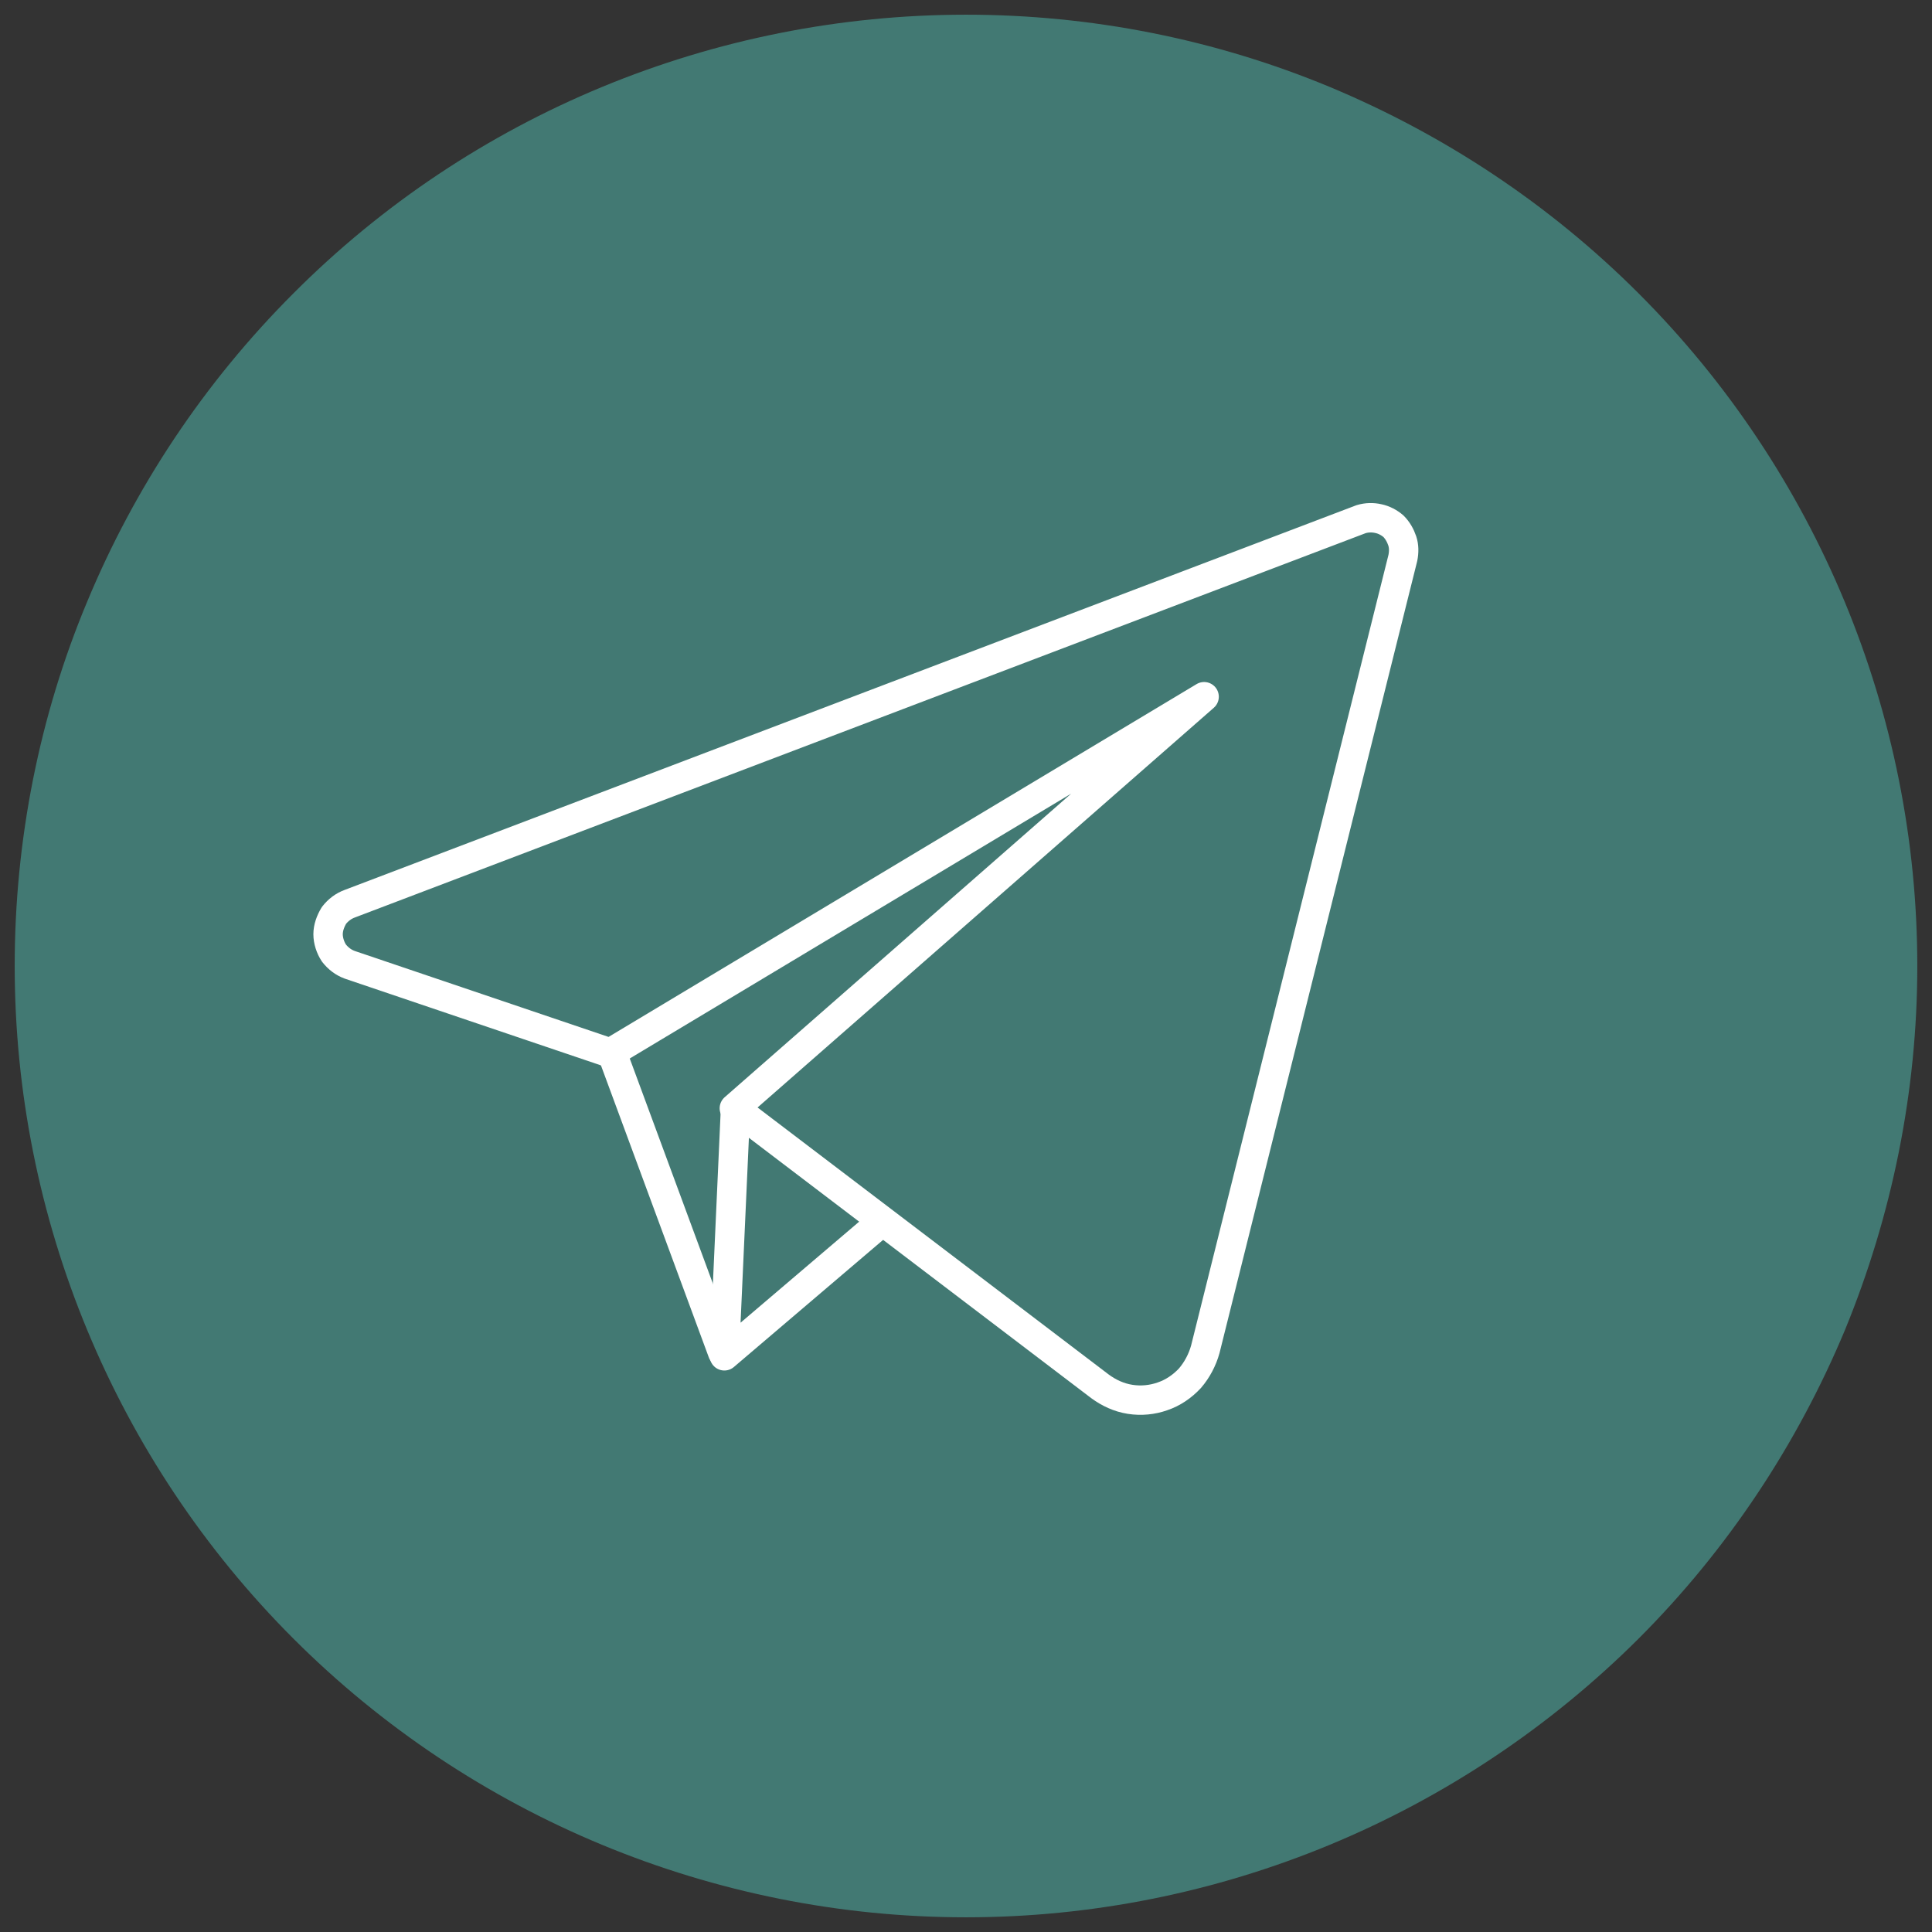
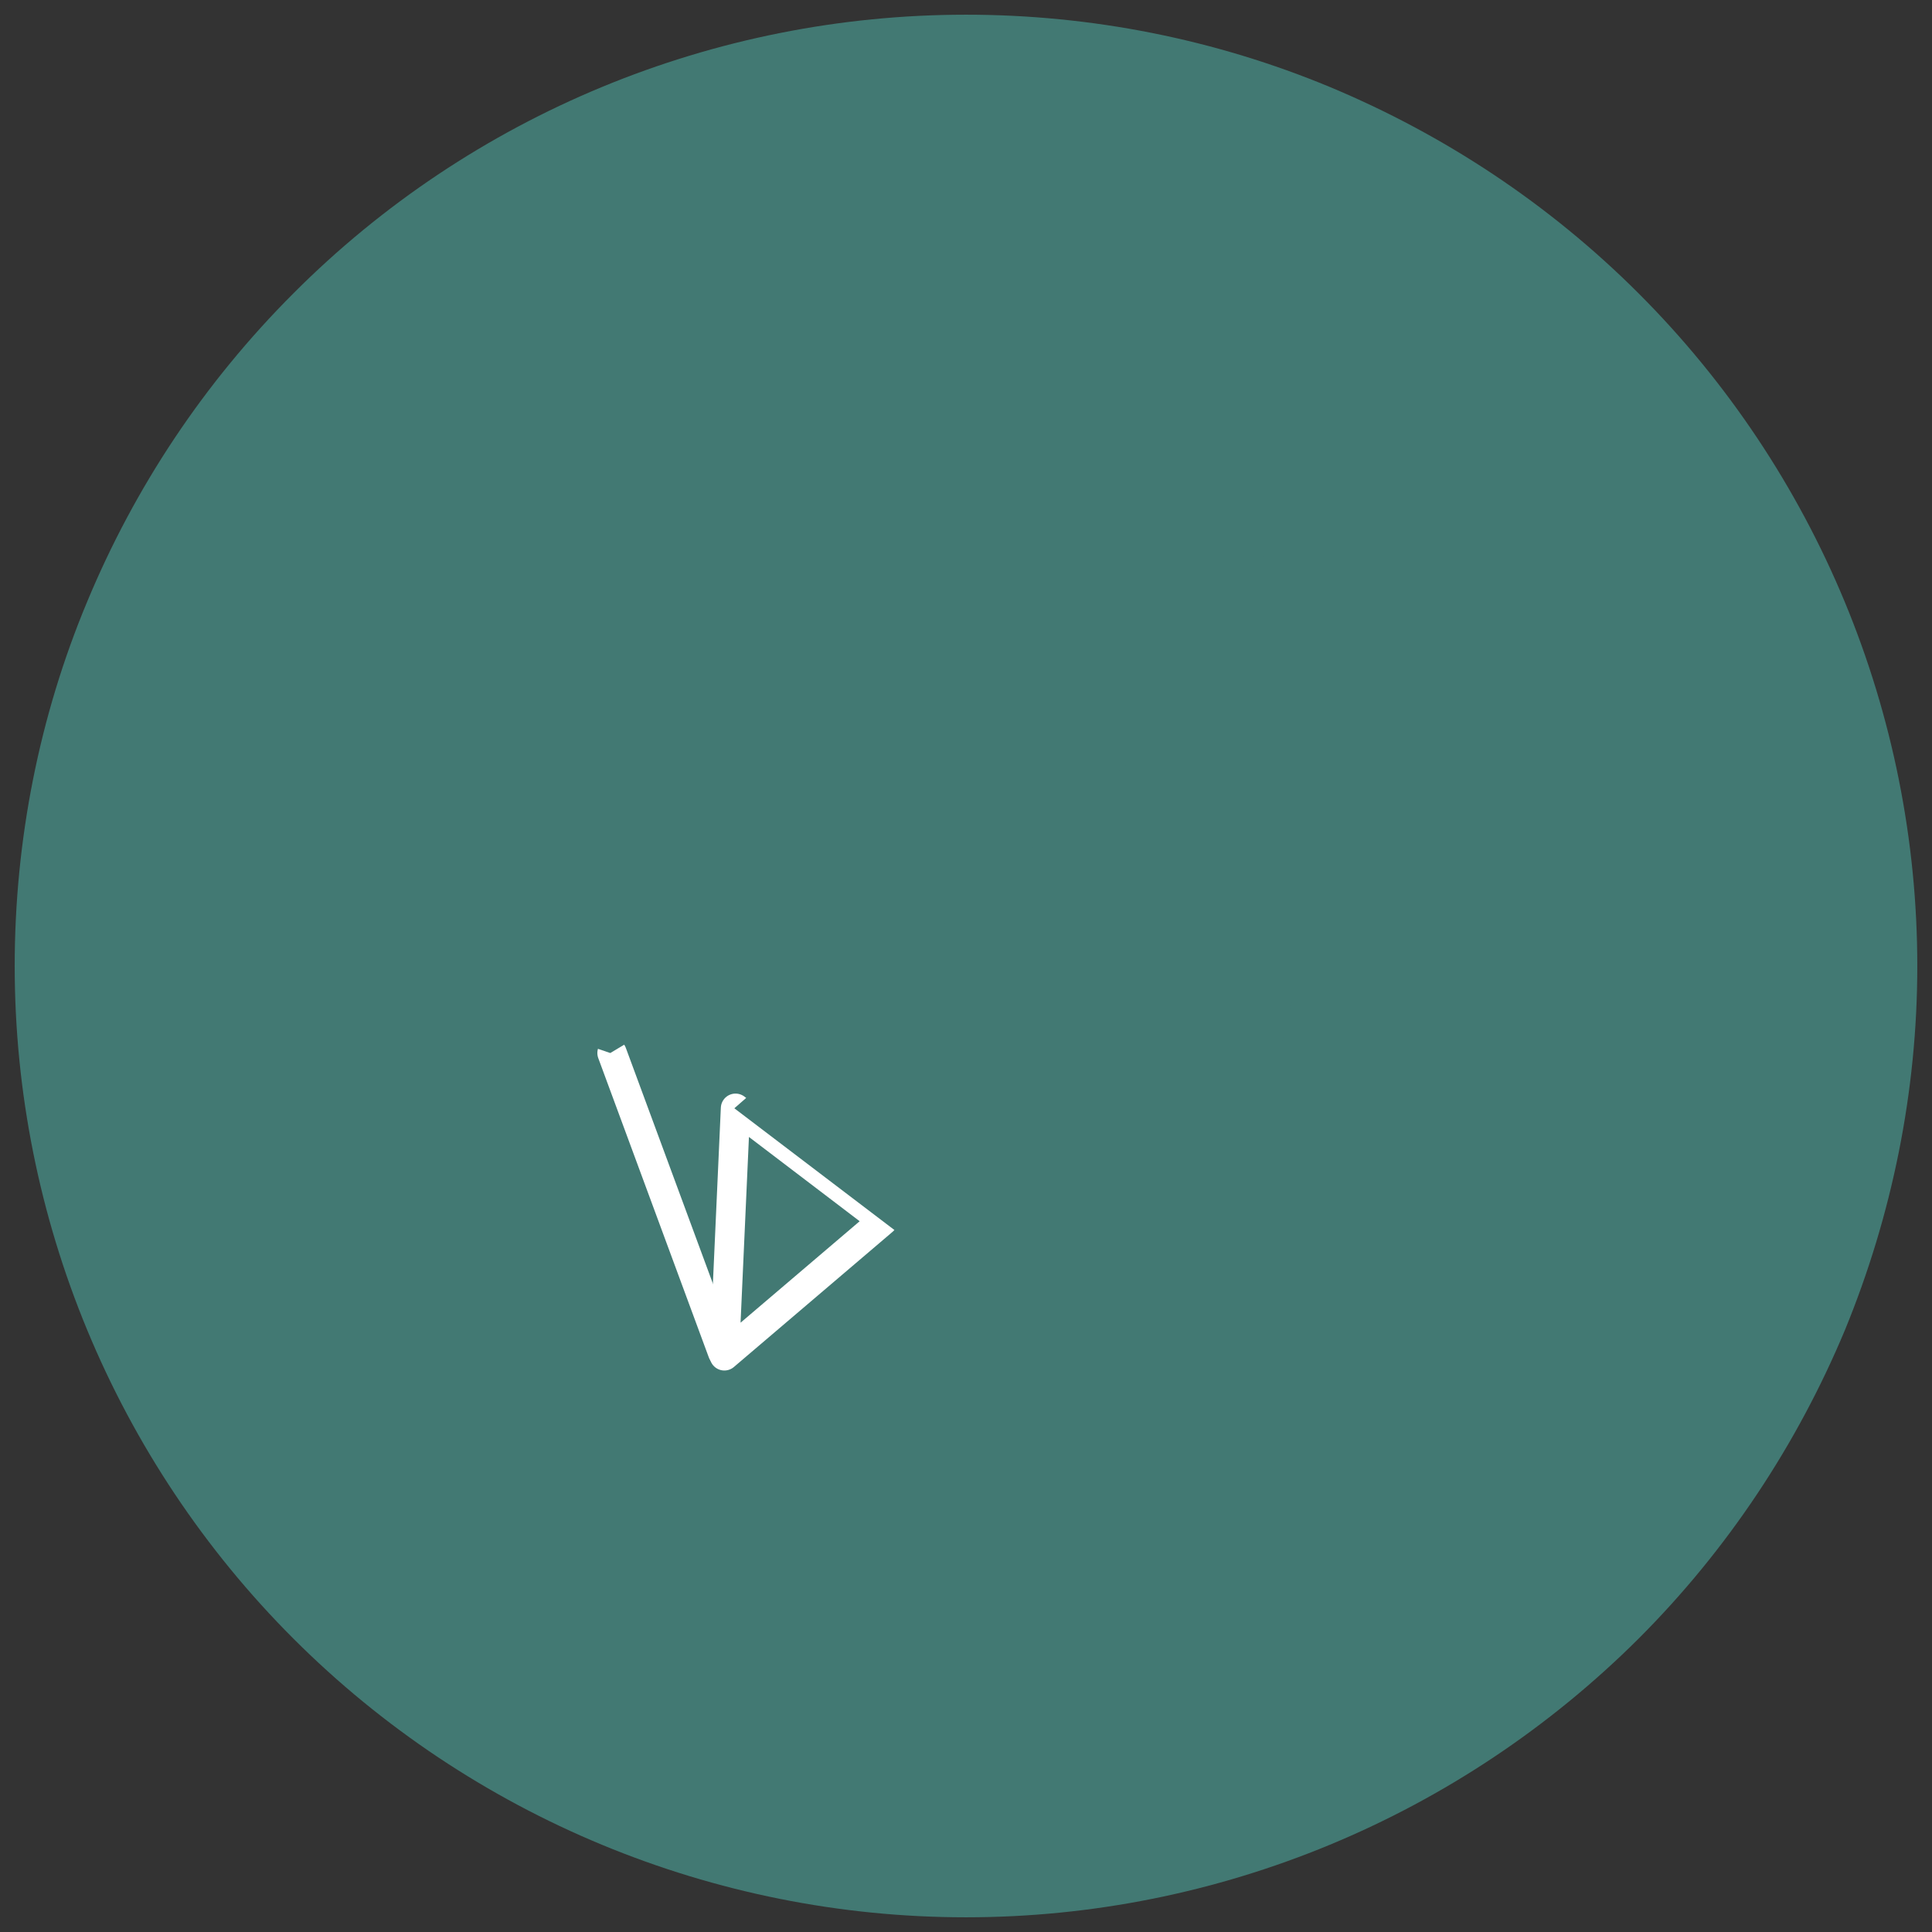
<svg xmlns="http://www.w3.org/2000/svg" id="_Слой_2" data-name="Слой 2" viewBox="0 0 32.86 32.86">
  <rect x="0" y="0" width="32.86" height="32.86" fill="#333333" stroke="none" />
  <defs>
    <style> .cls-1 { fill: #427973; } .cls-2 { fill: none; stroke: #fff; stroke-linecap: round; stroke-linejoin: round; stroke-width: .5px; } </style>
  </defs>
  <g id="_Слой_1-2" data-name="Слой 1">
    <path class="cls-1" d="M27.87,4.99c3.03,3.03,4.74,7.15,4.74,11.44,0,2.14-.43,4.24-1.23,6.19-.81,1.94-1.99,3.73-3.51,5.25-3.04,3.03-7.15,4.74-11.44,4.74s-8.41-1.71-11.44-4.74S.25,20.72,.25,16.43c0-2.14,.42-4.25,1.23-6.19,.81-1.95,1.99-3.73,3.51-5.25C8.02,1.95,12.14,.25,16.43,.25c2.14,0,4.24,.42,6.19,1.23,1.94,.81,3.73,1.99,5.25,3.51Z" />
    <path class="cls-2" d="M10.41,17.91l1.88,5.09" />
    <g>
      <polygon class="cls-1" points="15.02 20.76 12.32 23.06 12.51 18.85 15.02 20.76" />
      <polygon class="cls-2" points="12.51 18.85 12.32 23.06 15.02 20.76 12.51 18.85" />
    </g>
    <g>
      <path class="cls-1" d="M23.86,9.49l-3.36,13.46c-.05,.18-.14,.35-.26,.49-.13,.14-.29,.25-.47,.31-.17,.06-.36,.08-.55,.05s-.36-.11-.51-.22l-6.22-4.73,7.99-7-10.1,6.06-4.43-1.5c-.11-.04-.2-.11-.27-.2-.06-.09-.1-.21-.1-.32s.04-.22,.1-.32c.07-.09,.16-.16,.27-.2l17.2-6.54c.1-.03,.2-.03,.29-.01,.1,.02,.19,.07,.26,.13,.07,.07,.12,.16,.15,.25s.03,.19,.01,.29Z" />
-       <path class="cls-2" d="M23.86,9.49c.02-.1,.02-.2-.01-.29s-.08-.18-.15-.25c-.07-.06-.16-.11-.26-.13-.09-.02-.19-.02-.29,.01L5.95,15.37c-.11,.04-.2,.11-.27,.2-.06,.1-.1,.21-.1,.32s.04,.23,.1,.32c.07,.09,.16,.16,.27,.2l4.43,1.5,10.1-6.06-7.99,7,6.22,4.73c.15,.11,.32,.19,.51,.22s.38,.01,.55-.05c.18-.06,.34-.17,.47-.31,.12-.14,.21-.31,.26-.49l3.36-13.46Z" />
    </g>
  </g>
</svg>